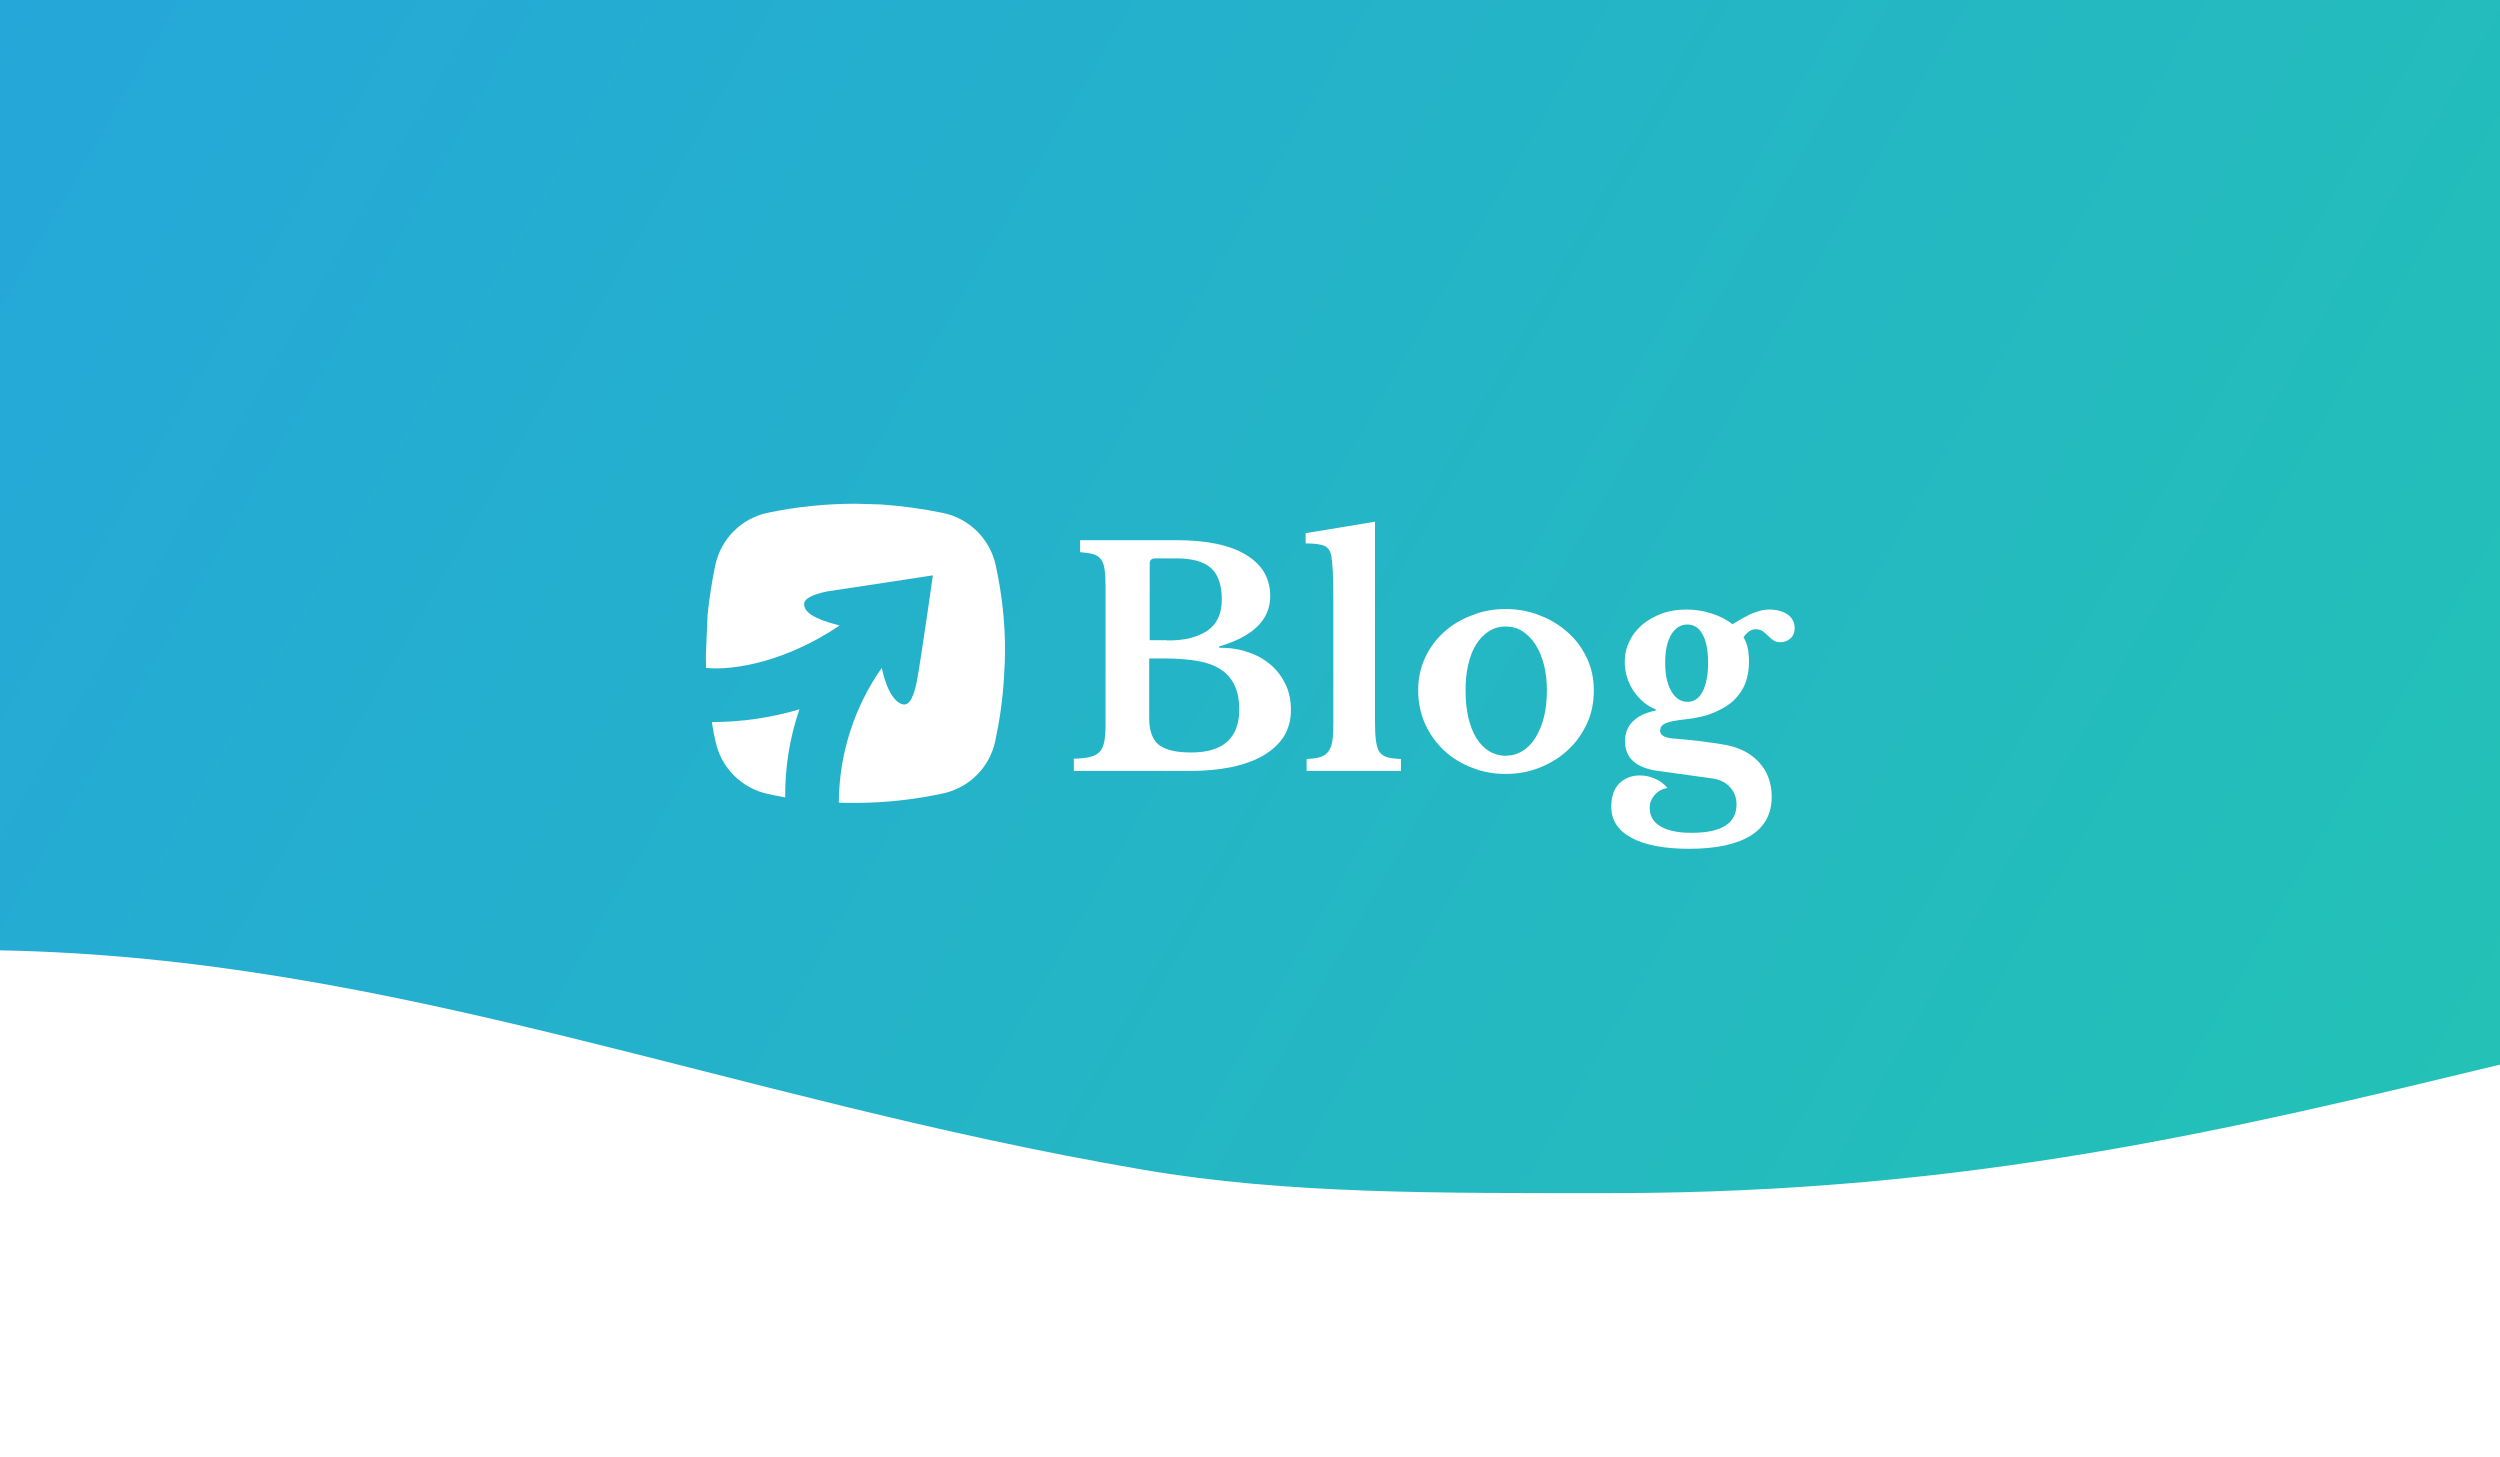
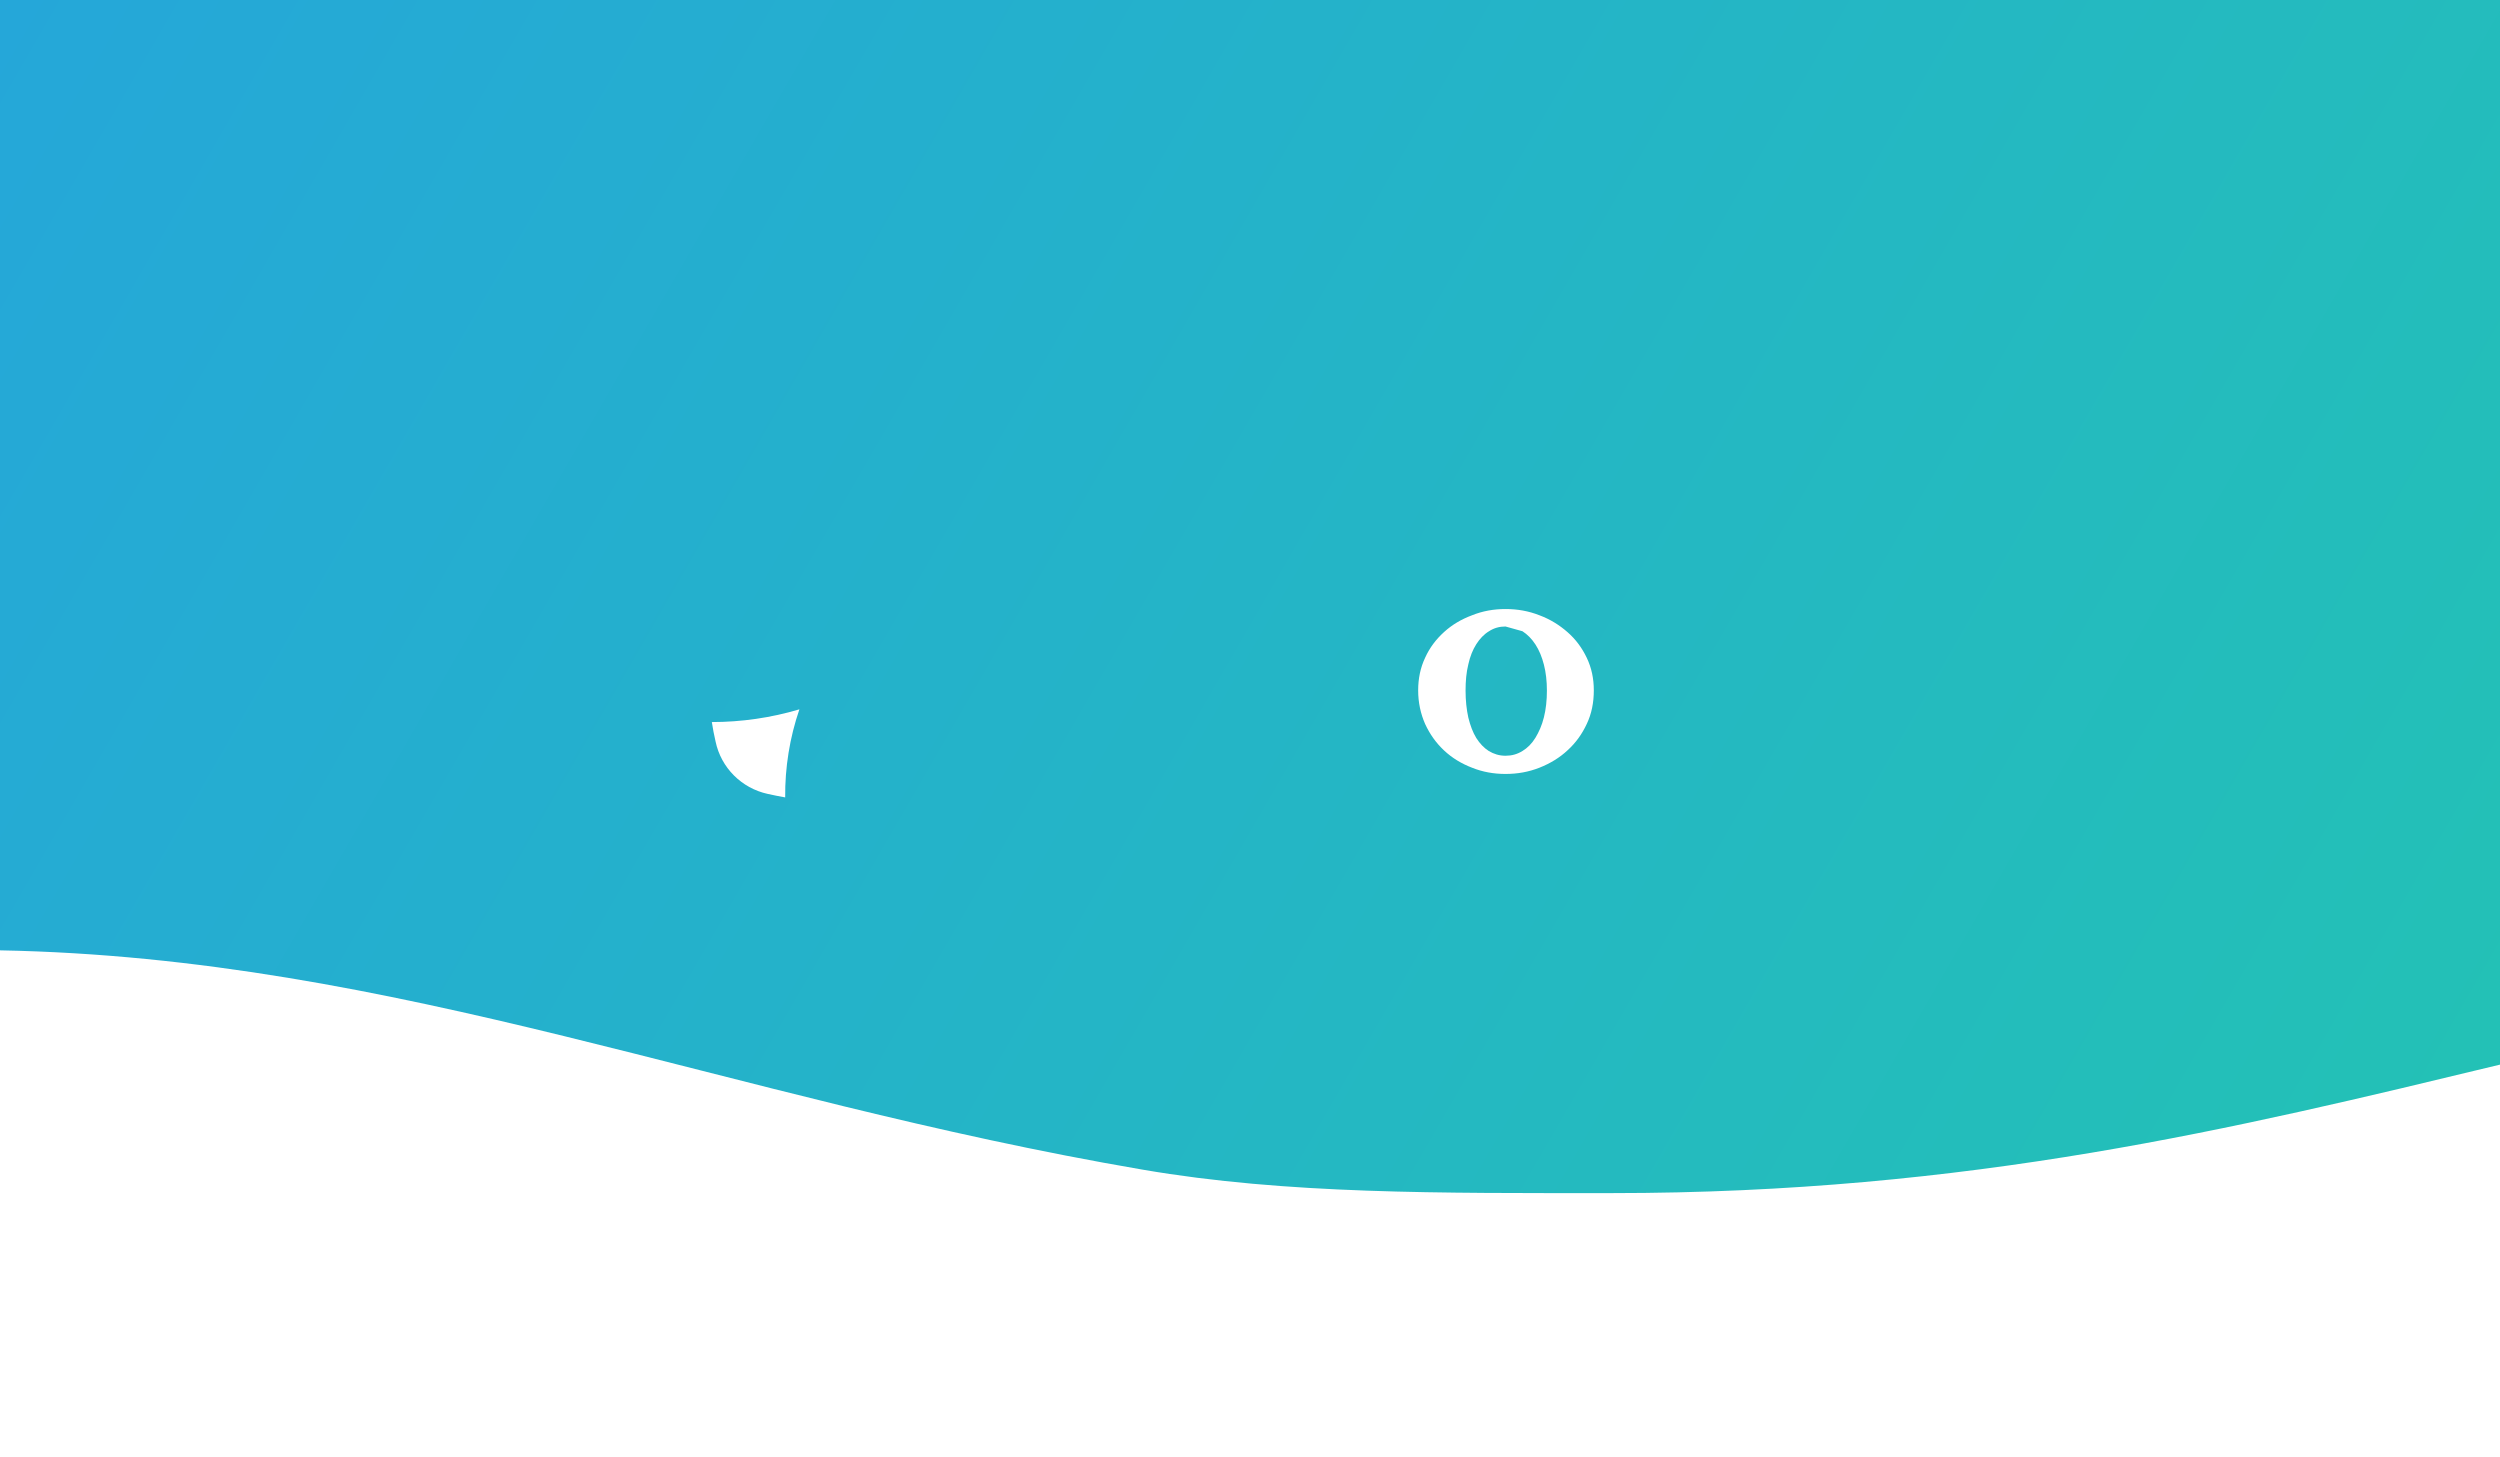
<svg xmlns="http://www.w3.org/2000/svg" version="1.1" id="Layer_1" x="0px" y="0px" width="1002px" height="584px" viewBox="0 0 1002 584" style="enable-background:new 0 0 1002 584;" xml:space="preserve">
  <rect x="0" y="0" width="1002" height="584" fill="#333333" stroke="none" />
  <style type="text/css"> .st0{fill:url(#SVGID_1_);} .st1{fill-rule:evenodd;clip-rule:evenodd;fill:#FFFFFF;} .st2{fill:#FFFFFF;} </style>
  <g>
    <linearGradient id="SVGID_1_" gradientUnits="userSpaceOnUse" x1="-1.19" y1="2.061" x2="1003.19" y2="581.939">
      <stop offset="0" style="stop-color:#25A7D9" />
      <stop offset="1" style="stop-color:#23C3B3" />
    </linearGradient>
    <rect class="st0" width="1002" height="584" />
  </g>
  <g>
-     <path class="st1" d="M399.1,226.6c-2.3-10.6-10.6-18.8-21.1-21c-8.2-1.7-16.4-2.8-24.7-3.4L347,202c-1.4,0-2.8-0.1-4.2-0.1 c-11.8,0-23.5,1.2-35,3.6c-10.6,2.2-18.8,10.4-21.1,21c-1.4,6.6-2.4,13.2-3.1,19.9l-0.7,16.6c0,1.6,0.1,3.2,0.1,4.7 c11.3,1.2,32.6-2.8,53.5-17c-10.6-2.7-14.1-5.4-14.2-8.5c-0.1-2.1,2.9-3.8,8.9-5.1l42.7-6.5c-3.6,25.2-5.8,39.5-6.5,42.8 c-1,4.9-2.6,9.6-5.6,8.9c-2.9-0.7-6.3-4.9-8.4-14.6c-11,15.7-17,34.3-17.2,53.5l0,0.5c2.2,0.1,4.3,0.1,6.5,0.1 c11.9,0,23.7-1.3,35.3-3.8c10.5-2.3,18.7-10.5,20.9-21c1.8-8.4,3-16.9,3.5-25.5l0.2-3.9l0.1-1.8c0-1.5,0.1-2.9,0.1-4.4 C402.9,249.9,401.6,238.1,399.1,226.6z" />
    <path class="st1" d="M320.4,284.3c-3.9,11.4-5.8,23.3-5.7,35.3c-2.3-0.4-4.7-0.9-7-1.4c-10.5-2.3-18.7-10.5-20.9-21 c-0.6-2.6-1.1-5.2-1.5-7.8C297.1,289.4,309,287.7,320.4,284.3z" />
  </g>
  <g>
-     <path class="st2" d="M430.4,308.9v-4.8c2.7-0.1,4.9-0.3,6.5-0.7c1.6-0.4,2.9-1.1,3.8-2s1.5-2.3,1.9-4.1c0.3-1.8,0.5-4,0.5-6.8V235 c0-2.8-0.1-5.1-0.4-6.8c-0.2-1.7-0.7-3.1-1.5-4.1c-0.8-1-1.8-1.7-3.1-2c-1.3-0.4-3.1-0.6-5.2-0.8v-4.8h38.5 c12.1,0,21.4,1.9,27.9,5.8c6.5,3.9,9.8,9.4,9.8,16.6c0,9.5-6.8,16.2-20.5,20.2v0.5c4.4,0,8.4,0.6,11.9,1.9c3.6,1.2,6.6,3,9.1,5.2 c2.5,2.2,4.4,4.9,5.8,7.9c1.4,3,2,6.4,2,10c0,4.1-1,7.6-2.9,10.7c-2,3-4.8,5.6-8.5,7.7c-7.1,4-16.9,6-29.4,6H430.4z M467.8,256.7 c3.6,0,6.7-0.3,9.4-1c2.6-0.7,4.9-1.7,6.7-2.9c3.8-2.6,5.8-6.8,5.8-12.4c0-5.8-1.4-10.1-4.3-12.7c-2.9-2.6-7.5-3.9-13.9-3.9h-8.5 c-1.4,0-2.2,0.7-2.2,2v30.8H467.8z M477.4,301.6c12.9,0,19.3-5.8,19.3-17.4c0-7.1-2.3-12.3-7-15.6c-2.4-1.7-5.5-2.9-9.3-3.6 c-3.8-0.7-8.5-1.1-14-1.1h-5.8v24c0,5,1.3,8.5,3.8,10.6C467.2,300.6,471.4,301.6,477.4,301.6z" />
-     <path class="st2" d="M551.1,289.3c0,3.2,0.1,5.8,0.4,7.7s0.7,3.4,1.4,4.4c0.7,1,1.8,1.7,3.1,2.1c1.4,0.4,3.2,0.6,5.5,0.7v4.8h-37.8 v-4.8c2.2-0.1,4.1-0.3,5.5-0.8c1.4-0.4,2.5-1.2,3.2-2.2c0.8-1,1.3-2.4,1.6-4.2c0.3-1.8,0.4-4.1,0.4-6.9v-49.6 c0-4.6-0.1-8.5-0.2-11.5c-0.2-3-0.4-5.1-0.6-6.2c-0.4-2-1.3-3.3-2.7-4c-1.4-0.6-3.9-1-7.6-1v-4.1l27.8-4.6V289.3z" />
-     <path class="st2" d="M603.4,244.1c4.8,0,9.3,0.8,13.6,2.5c4.3,1.6,8,3.9,11.3,6.8s5.8,6.3,7.7,10.3c1.9,4,2.8,8.3,2.8,13 c0,4.9-0.9,9.4-2.8,13.4c-1.9,4.1-4.4,7.6-7.7,10.6c-3.2,3-7,5.3-11.3,7c-4.3,1.7-8.8,2.5-13.6,2.5c-4.7,0-9.2-0.8-13.4-2.5 c-4.2-1.6-8-3.9-11.2-6.9c-3.2-3-5.7-6.5-7.6-10.6c-1.8-4.1-2.8-8.6-2.8-13.5c0-4.7,0.9-9.1,2.8-13.1c1.8-4,4.4-7.4,7.6-10.3 c3.2-2.9,6.9-5.1,11.2-6.7C594.2,244.9,598.7,244.1,603.4,244.1z M603.4,251.1c-2.4,0-4.6,0.6-6.6,1.9c-2,1.2-3.7,3-5.1,5.2 c-1.4,2.2-2.5,4.9-3.2,8.1c-0.8,3.2-1.1,6.7-1.1,10.5c0,4,0.4,7.6,1.1,10.8c0.8,3.2,1.8,5.9,3.2,8.2c1.4,2.2,3.1,4,5,5.2 c2,1.2,4.2,1.9,6.7,1.9c2.5,0,4.7-0.6,6.8-1.9c2-1.2,3.8-3,5.2-5.3c1.4-2.3,2.6-5,3.4-8.2c0.8-3.2,1.2-6.8,1.2-10.7 c0-3.8-0.4-7.3-1.2-10.4c-0.8-3.1-1.9-5.8-3.4-8.1s-3.2-4-5.2-5.3C608.2,251.7,605.9,251.1,603.4,251.1z" />
-     <path class="st2" d="M670.6,296c2.2,0.2,4.1,0.3,5.7,0.5c1.6,0.2,3.2,0.3,4.7,0.5c1.5,0.2,3,0.4,4.4,0.6c1.5,0.2,3.1,0.4,4.7,0.7 c6.2,0.9,11.1,3.2,14.7,7c3.6,3.8,5.3,8.5,5.3,14.1c0,6.8-2.8,12-8.4,15.5c-5.6,3.5-13.8,5.3-24.7,5.3c-10,0-17.7-1.5-23.1-4.4 c-5.4-2.9-8.1-7.1-8.1-12.4c0-4.2,1.1-7.3,3.2-9.4c2.2-2.1,4.9-3.2,8.2-3.2c2.1,0,4.1,0.4,6.1,1.3c2,0.8,3.6,2.1,5,3.7 c-2.1,0.4-3.8,1.3-5.1,2.8c-1.3,1.5-2,3.2-2,5.2c0,3.2,1.4,5.7,4.3,7.4c2.8,1.7,7,2.6,12.5,2.6c12,0,18-3.8,18-11.4 c0-2.7-0.9-5.1-2.7-7c-1.8-2-4.4-3.1-7.7-3.5l-21-2.9c-8.9-1.2-13.3-5.2-13.3-11.9c0-3.3,1.1-6,3.2-8c2.1-2.1,5.1-3.5,9.1-4.3v-0.5 c-1.8-0.7-3.5-1.7-5-3c-1.5-1.3-2.8-2.8-3.9-4.4c-1.1-1.7-2-3.5-2.6-5.5c-0.6-2-0.9-4-0.9-6.1c0-3,0.6-5.7,1.9-8.3 c1.2-2.6,3-4.8,5.2-6.7c2.2-1.8,4.8-3.3,7.8-4.4c3-1.1,6.3-1.6,9.8-1.6c3.4,0,6.8,0.5,10.1,1.6c3.3,1,6.1,2.5,8.4,4.3 c1.8-1.1,3.4-2.1,4.8-2.8c1.4-0.8,2.6-1.4,3.8-1.8c1.2-0.4,2.2-0.8,3.2-1c1-0.2,1.9-0.3,2.9-0.3c3,0,5.5,0.7,7.4,2 c1.9,1.4,2.8,3.2,2.8,5.4c0,1.7-0.5,3.1-1.6,4.1s-2.4,1.6-4.1,1.6c-1.2,0-2.2-0.3-2.9-0.8c-0.7-0.5-1.4-1.1-2.1-1.8 c-0.7-0.7-1.4-1.3-2.1-1.8c-0.7-0.5-1.7-0.8-2.9-0.8c-1.7,0-3.3,1.1-4.8,3.2c0.8,1.4,1.4,2.8,1.7,4.4c0.3,1.6,0.5,3.4,0.5,5.5 c0,3-0.5,5.8-1.4,8.4c-1,2.6-2.5,4.8-4.5,6.8c-2,2-4.7,3.6-7.9,5c-3.2,1.4-7.1,2.3-11.6,2.8c-3.8,0.4-6.5,0.9-8,1.6 c-1.5,0.6-2.2,1.6-2.2,2.9C665.2,294.5,667,295.7,670.6,296z M676.4,281.3c2.6,0,4.6-1.4,6-4.1c1.4-2.7,2.2-6.5,2.2-11.4 c0-5-0.7-8.8-2.2-11.5c-1.4-2.7-3.5-4-6.1-4c-2.7,0-4.9,1.4-6.5,4.1c-1.6,2.7-2.4,6.4-2.4,11.2c0,4.8,0.8,8.6,2.5,11.5 C671.5,279.9,673.7,281.3,676.4,281.3z" />
+     <path class="st2" d="M603.4,244.1c4.8,0,9.3,0.8,13.6,2.5c4.3,1.6,8,3.9,11.3,6.8s5.8,6.3,7.7,10.3c1.9,4,2.8,8.3,2.8,13 c0,4.9-0.9,9.4-2.8,13.4c-1.9,4.1-4.4,7.6-7.7,10.6c-3.2,3-7,5.3-11.3,7c-4.3,1.7-8.8,2.5-13.6,2.5c-4.7,0-9.2-0.8-13.4-2.5 c-4.2-1.6-8-3.9-11.2-6.9c-3.2-3-5.7-6.5-7.6-10.6c-1.8-4.1-2.8-8.6-2.8-13.5c0-4.7,0.9-9.1,2.8-13.1c1.8-4,4.4-7.4,7.6-10.3 c3.2-2.9,6.9-5.1,11.2-6.7C594.2,244.9,598.7,244.1,603.4,244.1z M603.4,251.1c-2.4,0-4.6,0.6-6.6,1.9c-2,1.2-3.7,3-5.1,5.2 c-1.4,2.2-2.5,4.9-3.2,8.1c-0.8,3.2-1.1,6.7-1.1,10.5c0,4,0.4,7.6,1.1,10.8c0.8,3.2,1.8,5.9,3.2,8.2c1.4,2.2,3.1,4,5,5.2 c2,1.2,4.2,1.9,6.7,1.9c2.5,0,4.7-0.6,6.8-1.9c2-1.2,3.8-3,5.2-5.3c1.4-2.3,2.6-5,3.4-8.2c0.8-3.2,1.2-6.8,1.2-10.7 c0-3.8-0.4-7.3-1.2-10.4c-0.8-3.1-1.9-5.8-3.4-8.1s-3.2-4-5.2-5.3z" />
  </g>
  <g>
    <path class="st2" d="M1002,426.7c-106.1,25.6-212.4,51.5-356.2,51.5c-68.5,0-130.3,0.5-187.8-9.4c-167.2-28.6-298.8-84.9-458-87.9 V584h1002V426.7z" />
  </g>
  <g> </g>
  <g> </g>
  <g> </g>
  <g> </g>
  <g> </g>
  <g> </g>
  <g> </g>
  <g> </g>
  <g> </g>
  <g> </g>
  <g> </g>
  <g> </g>
  <g> </g>
  <g> </g>
  <g> </g>
</svg>